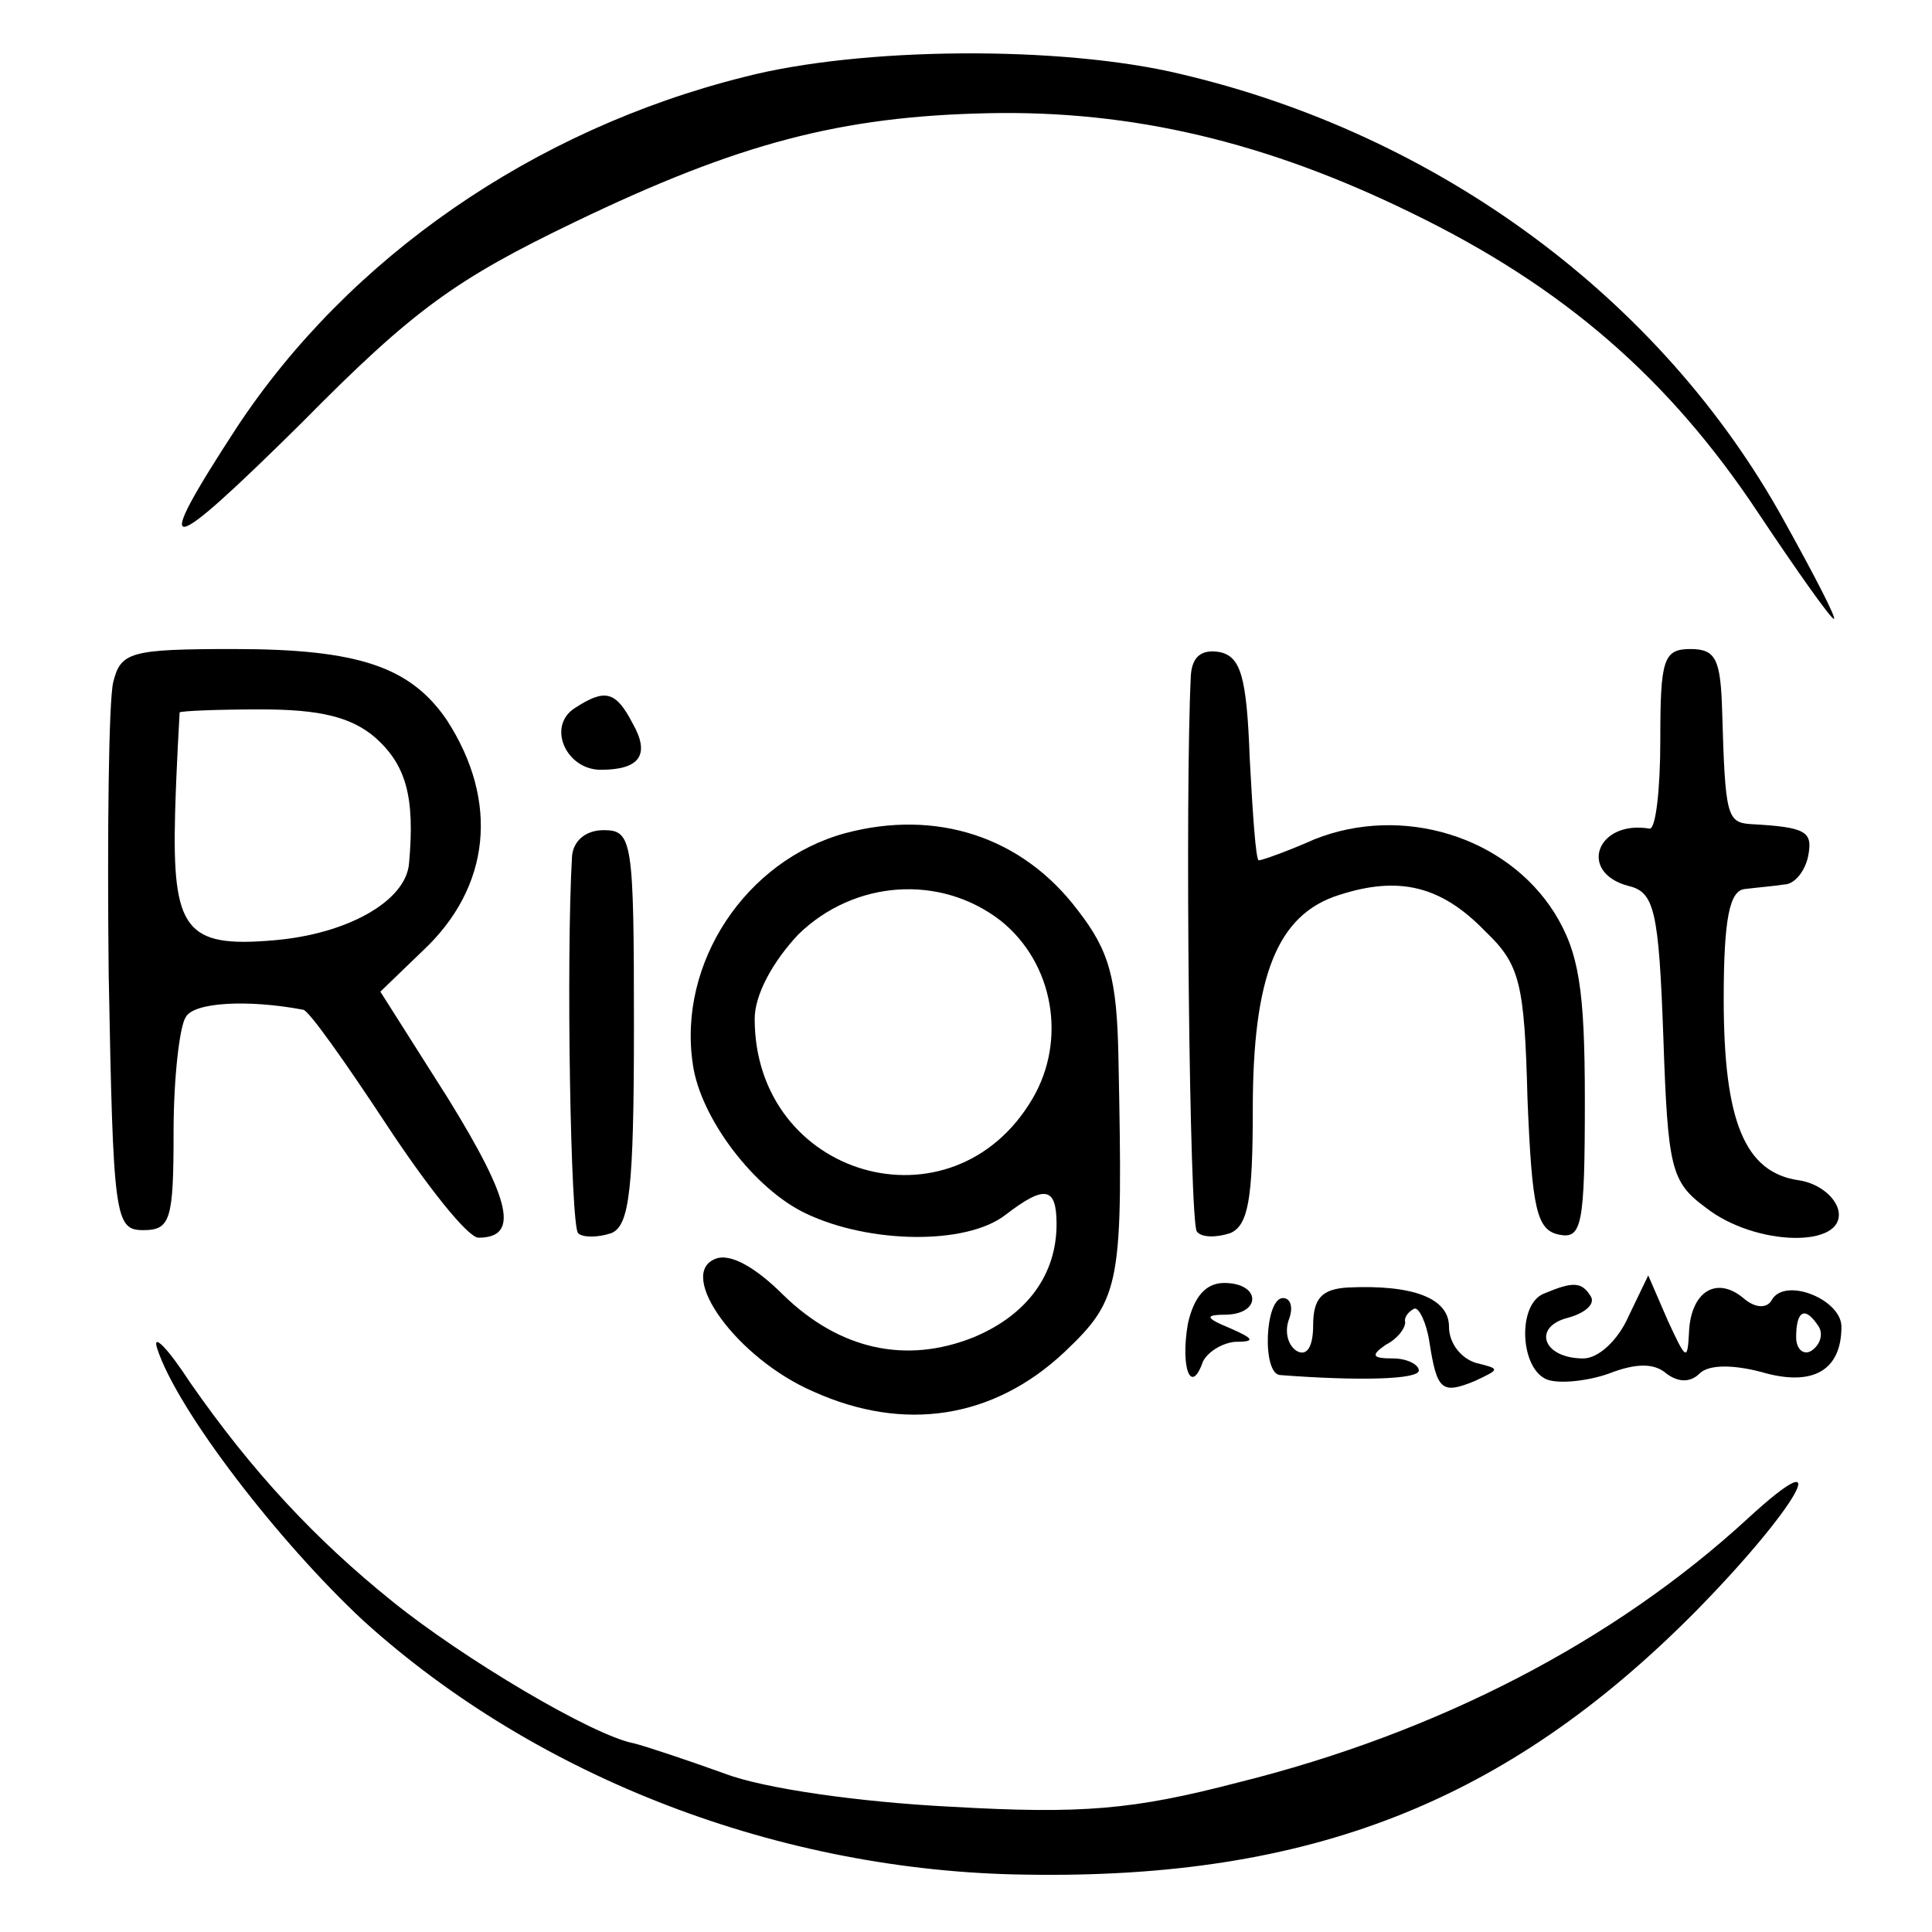
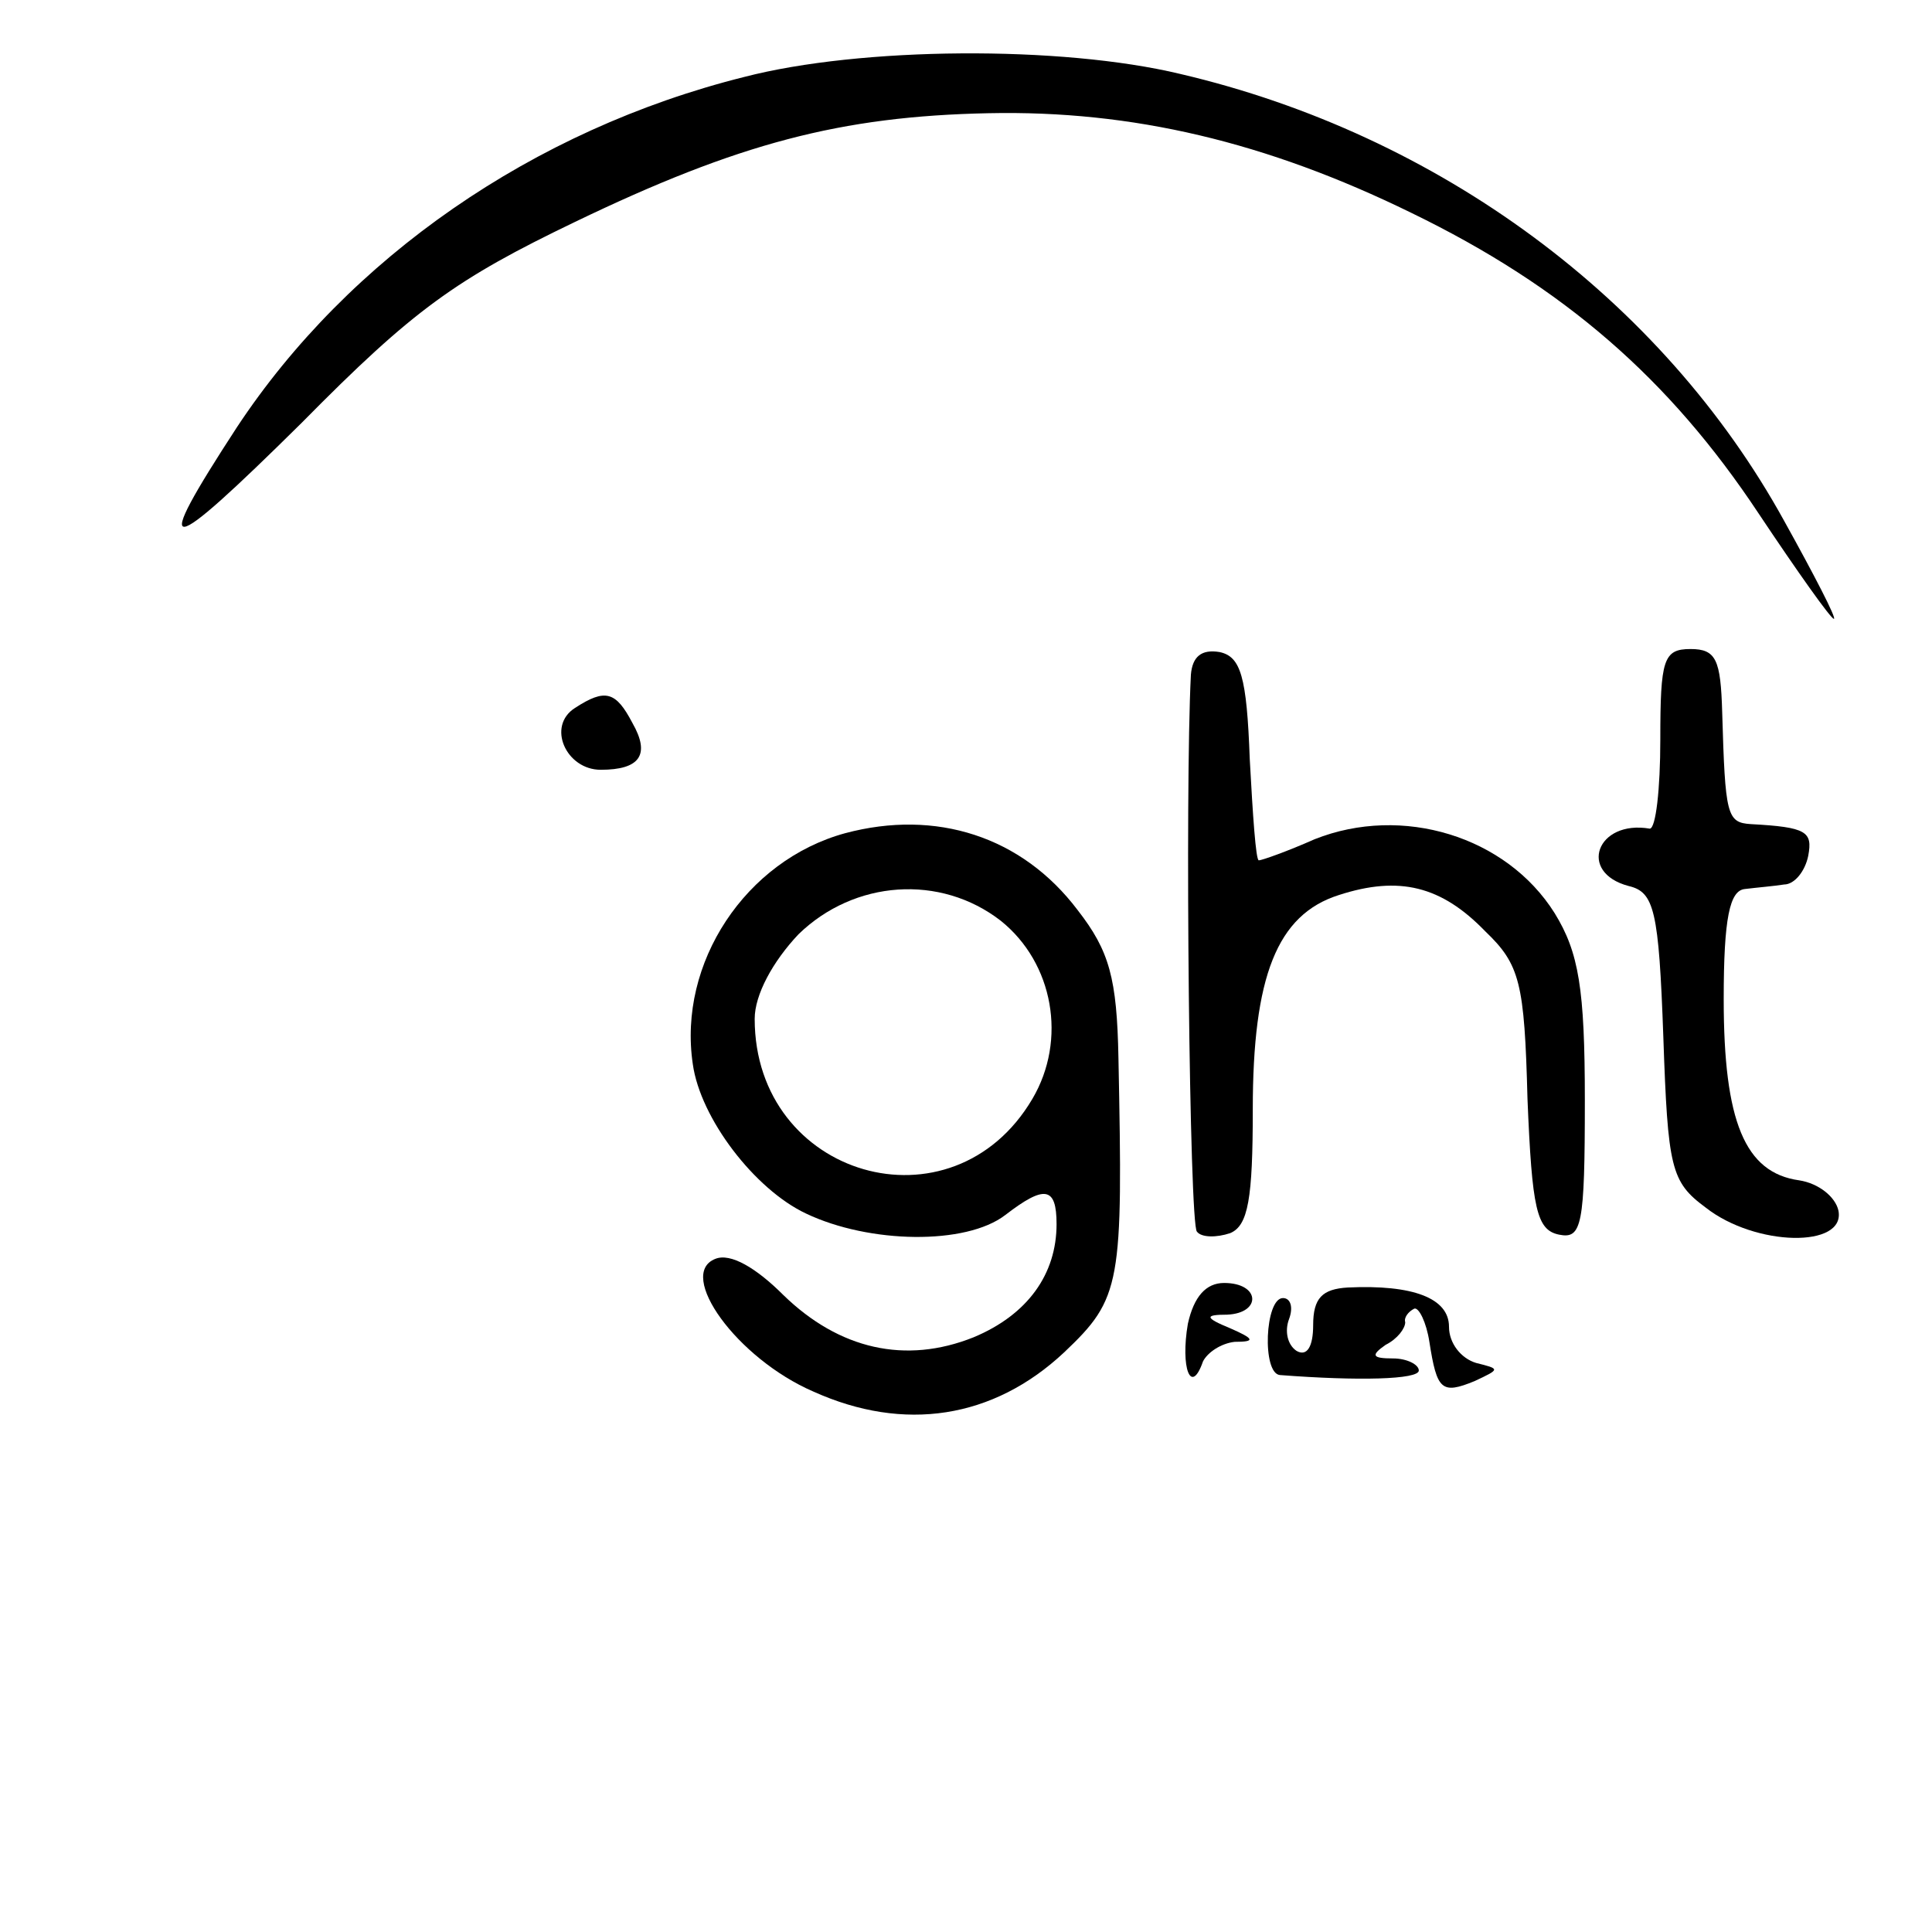
<svg xmlns="http://www.w3.org/2000/svg" version="1.0" width="128pt" height="128pt" viewBox="0 0 128 128" preserveAspectRatio="xMidYMid meet">
  <g transform="translate(0,128) scale(0.1,-0.1)" fill="#000000" stroke="none">
    <path d="M493 1229 c-140 -35 -262 -120 -336 -232 -58 -89 -49 -88 43 3 74 75 102 95 181 133 108 52 176 70 274 72 95 2 184 -19 280 -66 101 -49 171 -110 230 -199 26 -39 48 -70 50 -70 2 0 -13 29 -33 65 -81 147 -229 256 -400 296 -79 19 -212 18 -289 -2z" />
-     <path d="M75 828 c-3 -13 -4 -99 -3 -193 3 -162 4 -170 23 -170 18 0 20 7 20 65 0 36 4 70 8 76 5 10 41 12 78 5 4 -1 28 -35 55 -76 27 -41 54 -75 61 -75 27 0 22 24 -20 92 l-45 71 28 27 c45 42 51 99 16 153 -24 35 -58 47 -141 47 -69 0 -75 -2 -80 -22z m174 -37 c20 -18 26 -39 22 -83 -2 -25 -41 -47 -90 -51 -58 -5 -67 7 -65 84 1 35 3 65 3 67 1 1 25 2 54 2 39 0 60 -5 76 -19z" />
    <path d="M789 833 c-4 -77 -1 -365 4 -369 3 -4 13 -4 22 -1 12 5 15 23 15 82 0 88 16 129 57 142 40 13 68 6 97 -24 23 -22 26 -34 28 -111 3 -73 6 -87 21 -90 15 -3 17 6 17 89 0 74 -4 98 -20 124 -32 51 -101 72 -159 49 -18 -8 -35 -14 -37 -14 -2 0 -4 30 -6 67 -2 55 -6 68 -20 71 -12 2 -18 -3 -19 -15z" />
    <path d="M1100 790 c0 -33 -3 -59 -7 -59 -35 6 -48 -29 -14 -38 17 -4 20 -16 23 -100 3 -87 5 -96 28 -113 33 -26 93 -27 88 -2 -2 9 -13 18 -26 20 -36 5 -50 39 -50 120 0 54 4 72 14 73 8 1 20 2 26 3 7 0 14 9 16 19 3 16 -1 19 -38 21 -16 1 -17 6 -19 74 -1 35 -4 42 -21 42 -18 0 -20 -7 -20 -60z" />
    <path d="M381 811 c-19 -12 -6 -41 17 -41 26 0 33 10 21 31 -11 21 -18 23 -38 10z" />
    <path d="M560 728 c-66 -18 -111 -86 -101 -153 5 -36 41 -83 75 -99 42 -20 106 -21 132 -1 26 20 34 19 34 -6 0 -33 -19 -60 -55 -75 -45 -18 -89 -8 -126 28 -18 18 -35 28 -45 24 -26 -10 14 -66 65 -88 60 -27 119 -18 166 26 38 36 39 45 36 195 -1 53 -6 71 -27 98 -37 49 -94 67 -154 51z m103 -58 c35 -28 44 -79 21 -118 -53 -90 -184 -52 -184 53 0 16 12 38 29 56 37 36 94 40 134 9z" />
-     <path d="M379 713 c-4 -68 -1 -245 4 -250 3 -3 13 -3 22 0 12 5 15 28 15 137 0 123 -1 130 -20 130 -12 0 -20 -7 -21 -17z" />
    <path d="M787 403 c-5 -29 2 -48 10 -25 3 6 12 12 21 13 14 0 13 2 -3 9 -17 7 -17 9 -2 9 23 1 22 21 -2 21 -12 0 -20 -9 -24 -27z" />
    <path d="M870 402 c0 -14 -4 -21 -11 -17 -6 4 -8 13 -5 21 3 8 1 14 -4 14 -12 0 -14 -50 -2 -51 52 -4 92 -3 92 3 0 4 -8 8 -17 8 -14 0 -15 2 -5 9 8 4 13 11 13 15 -1 3 2 7 6 9 3 1 8 -9 10 -22 5 -32 8 -35 30 -26 17 8 17 8 1 12 -10 3 -18 13 -18 24 0 19 -24 28 -67 26 -17 -1 -23 -7 -23 -25z" />
-     <path d="M1023 423 c-18 -7 -16 -50 2 -57 8 -3 27 -1 41 4 18 7 30 7 38 0 8 -6 16 -6 22 0 6 6 22 6 41 1 34 -10 53 1 53 30 0 18 -37 33 -46 18 -3 -6 -11 -6 -19 1 -18 15 -35 4 -36 -23 -1 -19 -2 -18 -14 8 l-13 30 -13 -27 c-7 -16 -20 -28 -30 -28 -27 0 -34 21 -10 27 11 3 18 9 15 14 -6 10 -12 10 -31 2z m182 -22 c3 -5 1 -12 -5 -16 -5 -3 -10 1 -10 9 0 18 6 21 15 7z" />
-     <path d="M104 387 c13 -41 81 -129 137 -181 115 -104 276 -166 439 -168 188 -3 318 48 443 174 67 68 96 118 35 62 -88 -81 -205 -142 -338 -175 -69 -18 -103 -21 -190 -16 -60 3 -124 12 -150 22 -25 9 -52 18 -60 20 -27 5 -113 56 -160 94 -51 41 -93 86 -134 145 -15 23 -25 33 -22 23z" />
  </g>
</svg>